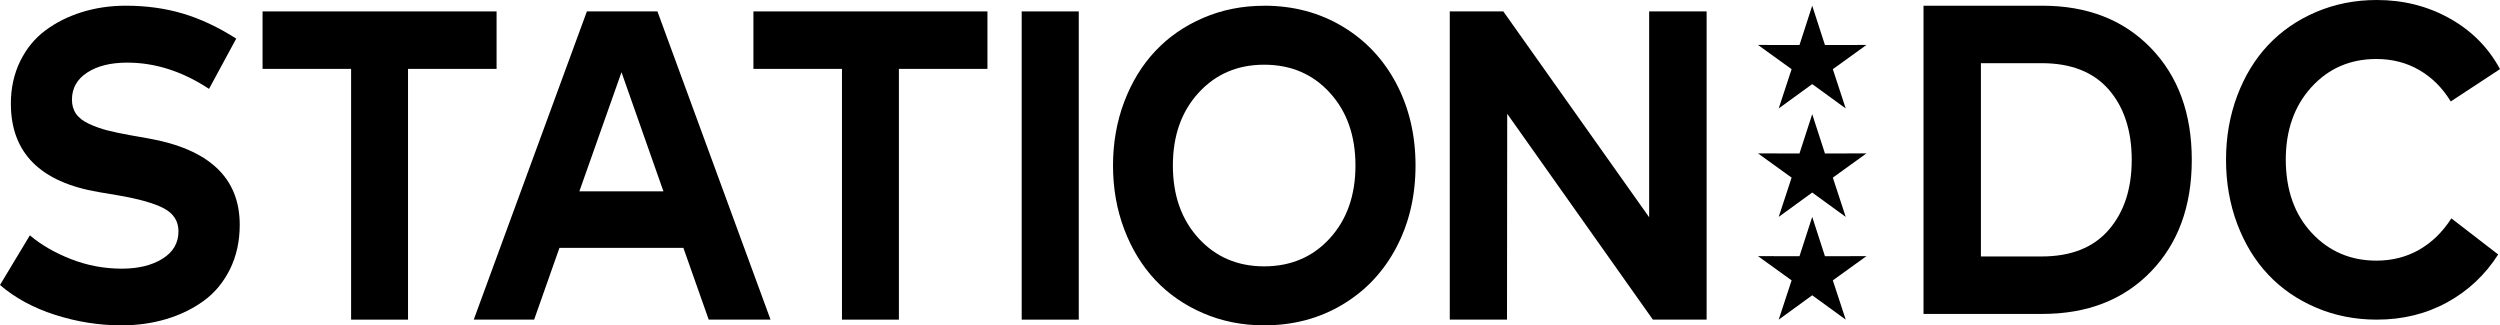
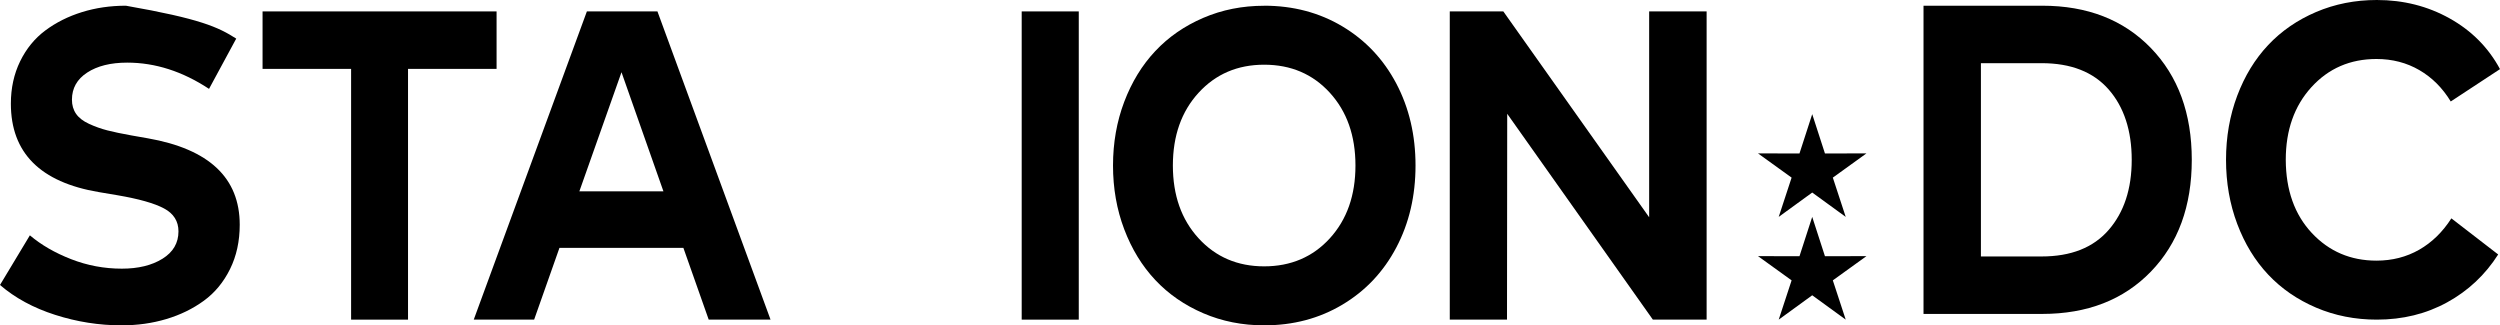
<svg xmlns="http://www.w3.org/2000/svg" width="438px" height="57px" viewBox="0 0 438 57" version="1.1">
  <title>StationDC</title>
  <g id="Page-1" stroke="none" stroke-width="1" fill="none" fill-rule="evenodd">
    <g id="StationDC" fill="#000000">
-       <path d="M41.388,6.761 L36.622,15.571 C31.976,12.504 27.197,10.972 22.283,10.972 C19.395,10.972 17.058,11.551 15.277,12.713 C13.497,13.871 12.605,15.457 12.605,17.467 C12.605,18.419 12.844,19.244 13.327,19.942 C13.81,20.639 14.564,21.222 15.604,21.701 C16.639,22.179 17.706,22.558 18.801,22.84 C19.896,23.123 21.313,23.419 23.042,23.729 L25.895,24.23 C36.632,26.113 42,31.163 42,39.375 C42,42.26 41.434,44.849 40.303,47.142 C39.171,49.434 37.644,51.285 35.716,52.689 C33.789,54.092 31.599,55.163 29.142,55.897 C26.686,56.631 24.073,57 21.308,57 C17.361,57 13.479,56.389 9.66,55.163 C5.847,53.942 2.627,52.196 0,49.926 L5.235,41.23 C7.209,42.903 9.614,44.298 12.457,45.405 C15.296,46.513 18.258,47.069 21.34,47.069 C24.229,47.069 26.608,46.49 28.471,45.328 C30.334,44.17 31.268,42.57 31.268,40.538 C31.268,38.76 30.426,37.42 28.737,36.518 C27.054,35.615 24.321,34.845 20.54,34.198 L17.324,33.656 C7.043,31.928 1.904,26.765 1.904,18.16 C1.904,15.43 2.447,12.955 3.528,10.74 C4.609,8.525 6.086,6.72 7.954,5.33 C9.817,3.94 11.956,2.869 14.362,2.121 C16.768,1.374 19.335,1 22.053,1 C25.614,1 28.94,1.456 32.022,2.372 C35.104,3.288 38.219,4.746 41.374,6.756 L41.388,6.761 Z" id="Path" fill-rule="nonzero" />
+       <path d="M41.388,6.761 L36.622,15.571 C31.976,12.504 27.197,10.972 22.283,10.972 C19.395,10.972 17.058,11.551 15.277,12.713 C13.497,13.871 12.605,15.457 12.605,17.467 C12.605,18.419 12.844,19.244 13.327,19.942 C13.81,20.639 14.564,21.222 15.604,21.701 C16.639,22.179 17.706,22.558 18.801,22.84 C19.896,23.123 21.313,23.419 23.042,23.729 L25.895,24.23 C36.632,26.113 42,31.163 42,39.375 C42,42.26 41.434,44.849 40.303,47.142 C39.171,49.434 37.644,51.285 35.716,52.689 C33.789,54.092 31.599,55.163 29.142,55.897 C26.686,56.631 24.073,57 21.308,57 C17.361,57 13.479,56.389 9.66,55.163 C5.847,53.942 2.627,52.196 0,49.926 L5.235,41.23 C7.209,42.903 9.614,44.298 12.457,45.405 C15.296,46.513 18.258,47.069 21.34,47.069 C24.229,47.069 26.608,46.49 28.471,45.328 C30.334,44.17 31.268,42.57 31.268,40.538 C31.268,38.76 30.426,37.42 28.737,36.518 C27.054,35.615 24.321,34.845 20.54,34.198 L17.324,33.656 C7.043,31.928 1.904,26.765 1.904,18.16 C1.904,15.43 2.447,12.955 3.528,10.74 C4.609,8.525 6.086,6.72 7.954,5.33 C9.817,3.94 11.956,2.869 14.362,2.121 C16.768,1.374 19.335,1 22.053,1 C35.104,3.288 38.219,4.746 41.374,6.756 L41.388,6.761 Z" id="Path" fill-rule="nonzero" />
      <polygon id="Path" fill-rule="nonzero" points="87 2 87 12.068 71.486 12.068 71.486 56 61.514 56 61.514 12.068 46 12.068 46 2" />
      <path d="M115.184,2 L135,56 L124.166,56 L119.728,43.425 L98.017,43.425 L93.58,56 L83,56 L102.821,2 L115.184,2 Z M108.889,12.646 L101.505,33.516 L116.231,33.516 L108.884,12.646 L108.889,12.646 Z" id="Shape" fill-rule="nonzero" />
-       <polygon id="Path" fill-rule="nonzero" points="173 2 173 12.068 157.486 12.068 157.486 56 147.514 56 147.514 12.068 132 12.068 132 2" />
      <polygon id="Path" fill-rule="nonzero" points="189 2 189 56 179 56 179 2" />
      <path d="M221.482,1 C226.573,1 231.144,2.21 235.19,4.626 C239.239,7.041 242.384,10.38 244.631,14.634 C246.876,18.892 248,23.678 248,29 C248,34.322 246.876,39.113 244.631,43.366 C242.388,47.624 239.239,50.959 235.19,53.374 C231.144,55.79 226.577,57 221.482,57 C217.663,57 214.107,56.295 210.816,54.88 C207.525,53.465 204.721,51.523 202.403,49.057 C200.085,46.587 198.273,43.625 196.964,40.168 C195.656,36.711 195,32.99 195,29.005 C195,25.02 195.656,21.298 196.964,17.841 C198.273,14.384 200.085,11.418 202.403,8.952 C204.721,6.482 207.525,4.544 210.816,3.129 C214.107,1.714 217.663,1.009 221.482,1.009 L221.482,1 Z M221.482,11.336 C216.823,11.336 212.992,12.973 209.99,16.253 C206.988,19.533 205.487,23.782 205.487,29 C205.487,34.218 206.988,38.467 209.99,41.747 C212.992,45.027 216.823,46.664 221.482,46.664 C226.141,46.664 230.006,45.027 232.993,41.747 C235.98,38.467 237.477,34.222 237.477,29 C237.477,23.778 235.98,19.533 232.993,16.253 C230,12.973 226.164,11.336 221.482,11.336 Z" id="Shape" fill-rule="nonzero" />
      <polygon id="Path" fill-rule="nonzero" points="299 2 299 56 289.582 56 264.064 19.935 264.027 56 254 56 254 2 263.382 2 288.932 38.065 288.932 2 298.996 2" />
      <polygon id="Path" points="317.501 20 319.732 26.889 327 26.875 321.112 31.12 323.37 38 317.501 33.732 311.63 38 313.89 31.12 308 26.875 315.268 26.889" />
      <polygon id="Path" points="317.5 38 319.731 44.889 327 44.875 321.111 49.12 323.37 56 317.5 51.732 311.63 56 313.889 49.12 308 44.875 315.269 44.889" />
-       <polygon id="Path" points="317.5 1 319.731 7.889 327 7.875 321.111 12.12 323.37 19 317.5 14.732 311.63 19 313.889 12.12 308 7.875 315.269 7.889" />
      <path d="M337,1 L357.796,1 C365.702,1 372.044,3.47 376.828,8.406 C381.608,13.342 384,19.875 384,28 C384,36.125 381.608,42.658 376.828,47.594 C372.044,52.53 365.702,55 357.796,55 L337,55 L337,1 Z M357.69,11.068 L347.056,11.068 L347.056,44.932 L357.69,44.932 C362.833,44.932 366.749,43.386 369.439,40.283 C372.132,37.185 373.477,33.091 373.477,28 C373.477,22.909 372.132,18.751 369.439,15.676 C366.749,12.605 362.833,11.068 357.69,11.068 Z" id="Shape" fill-rule="nonzero" />
      <path d="M416.428,0 C421.077,0 425.327,1.074 429.173,3.221 C433.022,5.368 435.961,8.329 438,12.11 L429.371,17.778 C427.934,15.413 426.101,13.579 423.871,12.283 C421.639,10.986 419.134,10.336 416.355,10.336 C411.751,10.336 407.955,11.982 404.959,15.271 C401.964,18.565 400.466,22.805 400.466,28 C400.489,33.322 402.014,37.599 405.032,40.824 C408.05,44.049 411.828,45.664 416.359,45.664 C419.115,45.664 421.608,45.027 423.838,43.754 C426.068,42.48 427.95,40.647 429.481,38.258 L437.68,44.582 C435.404,48.157 432.425,50.95 428.743,52.97 C425.065,54.99 420.956,56 416.428,56 C412.617,56 409.068,55.299 405.783,53.898 C402.498,52.497 399.7,50.568 397.387,48.112 C395.074,45.655 393.266,42.694 391.96,39.223 C390.655,35.752 390,32.012 390,28 C390,23.988 390.655,20.248 391.96,16.777 C393.266,13.306 395.074,10.345 397.387,7.888 C399.7,5.432 402.498,3.503 405.783,2.102 C409.068,0.701 412.617,0 416.428,0 Z" id="Path" fill-rule="nonzero" />
    </g>
  </g>
</svg>